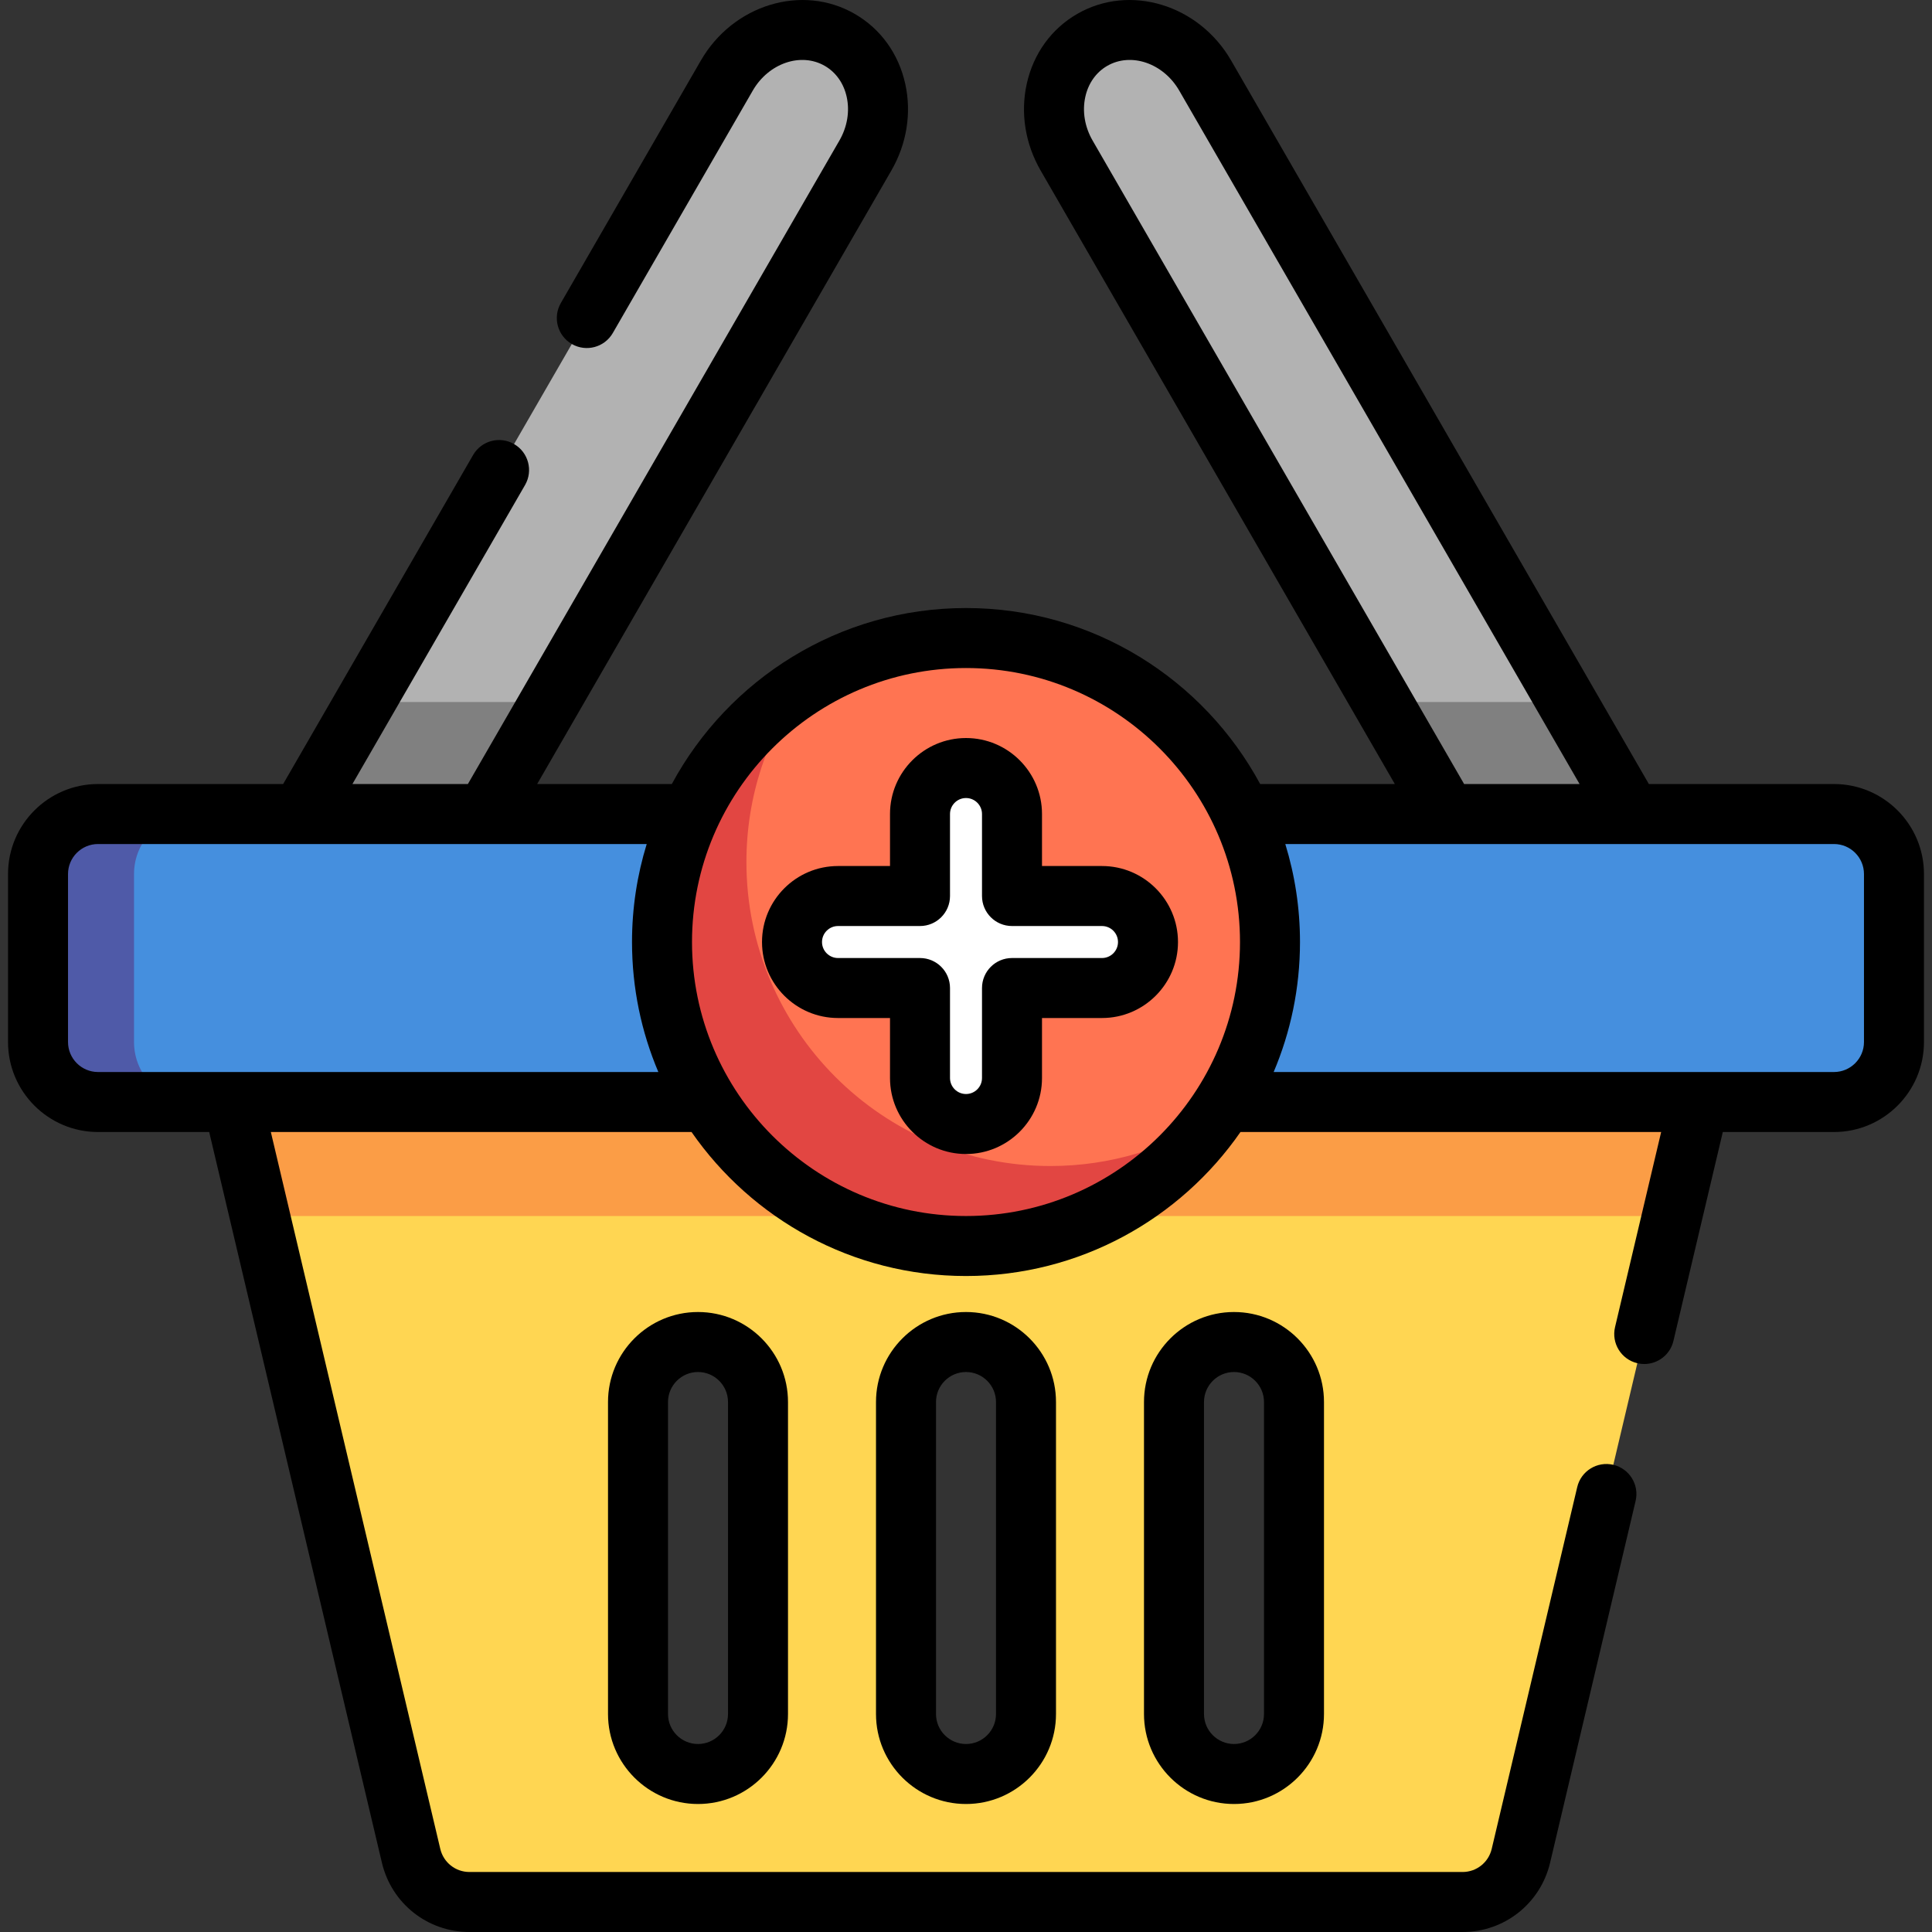
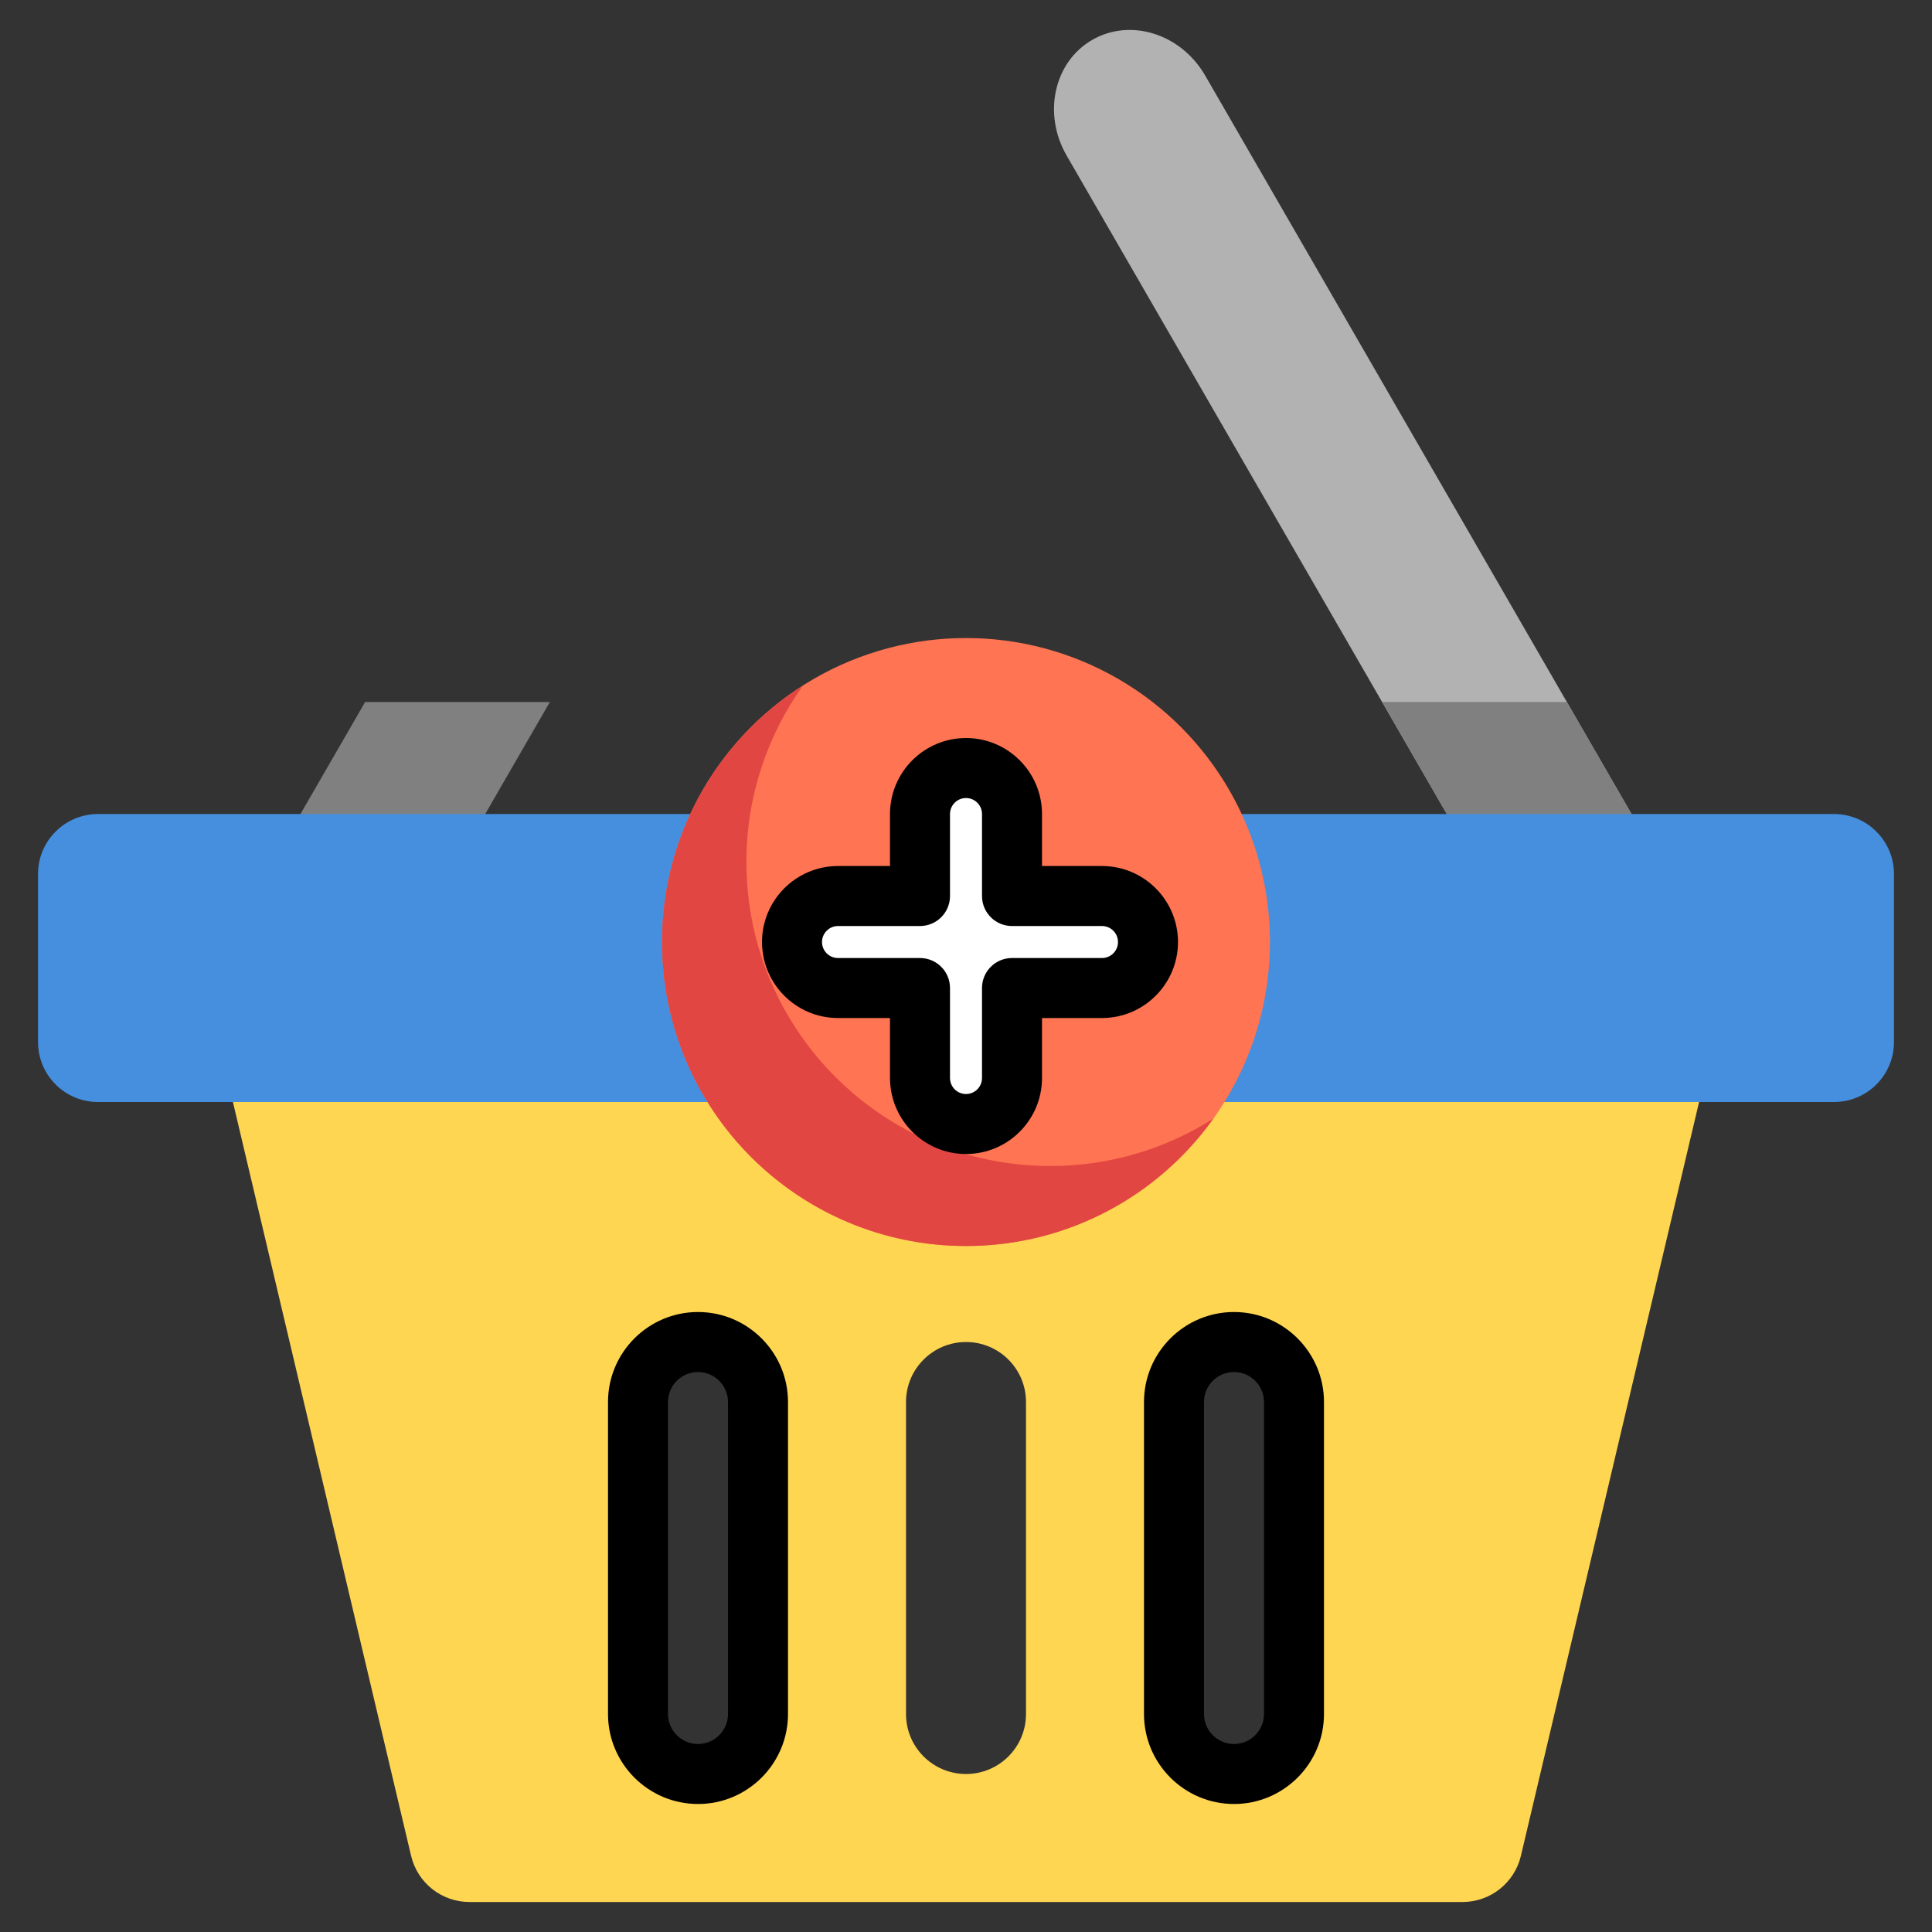
<svg xmlns="http://www.w3.org/2000/svg" height="800px" width="800px" version="1.1" id="Layer_1" viewBox="0 0 512.001 512.001" xml:space="preserve">
  <rect x="0" y="0" width="512.001" height="512.001" fill="#333333" stroke="none" />
  <g>
    <path style="fill:#B2B2B2;" d="M428.409,251.254c-10.14,5.854-23.544,1.621-29.94-9.456L282.671,41.228   c-6.395-11.077-3.36-24.802,6.78-30.657s23.544-1.621,29.94,9.456l115.798,200.568   C441.584,231.673,438.549,245.399,428.409,251.254z" />
-     <path style="fill:#B2B2B2;" d="M83.593,251.254c10.14,5.854,23.544,1.621,29.94-9.456L229.331,41.228   c6.395-11.077,3.36-24.802-6.78-30.657s-23.544-1.621-29.94,9.456L76.813,220.596C70.418,231.673,73.453,245.399,83.593,251.254z" />
  </g>
  <g>
    <path style="fill:#808080;" d="M415.242,186.046h-48.96l32.187,55.751c6.395,11.077,19.8,15.311,29.94,9.456   c10.14-5.854,13.176-19.58,6.78-30.657L415.242,186.046z" />
    <path style="fill:#808080;" d="M76.813,220.596c-6.395,11.077-3.36,24.802,6.78,30.657c10.14,5.854,23.544,1.621,29.94-9.456   l32.187-55.751H96.76L76.813,220.596z" />
  </g>
  <path style="fill:#FFD652;" d="M455.284,270.847l-52.227,220.961c-1.696,7.175-8.102,12.243-15.474,12.243H256.002H124.418  c-7.372,0-13.778-5.068-15.474-12.243L56.717,270.847H455.284z M271.901,454.23v-82.681c0-8.781-7.119-15.9-15.9-15.9  c-8.781,0-15.9,7.119-15.9,15.9v82.681c0,8.781,7.119,15.9,15.9,15.9C264.782,470.13,271.901,463.011,271.901,454.23z   M200.88,454.23v-82.681c0-8.781-7.119-15.9-15.9-15.9c-8.781,0-15.9,7.119-15.9,15.9v82.681c0,8.781,7.119,15.9,15.9,15.9  C193.76,470.13,200.88,463.011,200.88,454.23z M327.022,470.13c8.781,0,15.9-7.119,15.9-15.9v-82.681c0-8.781-7.119-15.9-15.9-15.9  c-8.781,0-15.9,7.119-15.9,15.9v82.681C311.121,463.011,318.24,470.13,327.022,470.13z" />
-   <polygon style="fill:#FB9D46;" points="455.284,270.847 56.717,270.847 68.869,322.258 443.133,322.258 " />
  <path style="fill:#458FDE;" d="M486.024,292.047H25.977c-8.781,0-15.9-7.119-15.9-15.9v-44.521c0-8.781,7.119-15.9,15.9-15.9  h460.048c8.781,0,15.9,7.119,15.9,15.9v44.521C501.924,284.928,494.806,292.047,486.024,292.047z" />
-   <path style="fill:#4F5AA8;" d="M35.517,276.147v-44.521c0-8.781,7.119-15.9,15.9-15.9h-25.44c-8.781,0-15.9,7.119-15.9,15.9v44.521  c0,8.781,7.119,15.9,15.9,15.9h25.44C42.636,292.047,35.517,284.928,35.517,276.147z" />
  <circle style="fill:#FF7452;" cx="255.995" cy="249.646" r="80.561" />
  <path style="fill:#E24642;" d="M278.369,309.008c-44.493,0-80.561-36.068-80.561-80.561c0-17.453,5.568-33.595,14.999-46.787  c-22.456,14.298-37.367,39.393-37.367,67.987c0,44.493,36.068,80.561,80.561,80.561c27.04,0,50.95-13.336,65.562-33.774  C309.077,304.384,294.267,309.008,278.369,309.008z" />
  <path style="fill:#FFFFFF;" d="M292.041,237.456h-23.85v-21.73c0-6.732-5.458-12.19-12.19-12.19c-6.732,0-12.19,5.458-12.19,12.19  v21.73h-21.73c-6.732,0-12.19,5.458-12.19,12.19c0,6.732,5.458,12.19,12.19,12.19h21.73v23.85c0,6.732,5.458,12.19,12.19,12.19  c6.732,0,12.19-5.458,12.19-12.19v-23.85h23.85c6.732,0,12.19-5.458,12.19-12.19C304.231,242.914,298.774,237.456,292.041,237.456z" />
  <path d="M161.129,371.549v82.681c0,13.152,10.699,23.85,23.85,23.85c13.152,0,23.85-10.699,23.85-23.85v-82.681  c0-13.152-10.699-23.85-23.85-23.85C171.828,347.698,161.129,358.397,161.129,371.549z M192.929,371.549v82.681  c0,4.384-3.567,7.95-7.95,7.95c-4.384,0-7.95-3.566-7.95-7.95v-82.681c0-4.384,3.566-7.95,7.95-7.95  S192.929,367.164,192.929,371.549z" />
  <path d="M303.171,371.549v82.681c0,13.152,10.699,23.85,23.85,23.85c13.152,0,23.85-10.699,23.85-23.85v-82.681  c0-13.152-10.699-23.85-23.85-23.85C313.87,347.698,303.171,358.397,303.171,371.549z M334.972,371.549v82.681  c0,4.384-3.567,7.95-7.95,7.95c-4.384,0-7.95-3.566-7.95-7.95v-82.681c0-4.384,3.566-7.95,7.95-7.95  S334.972,367.164,334.972,371.549z" />
-   <path d="M232.15,371.549v82.681c0,13.152,10.699,23.85,23.85,23.85c13.152,0,23.85-10.699,23.85-23.85v-82.681  c0-13.152-10.699-23.85-23.85-23.85C242.849,347.698,232.15,358.397,232.15,371.549z M263.951,371.549v82.681  c0,4.384-3.567,7.95-7.95,7.95c-4.384,0-7.95-3.566-7.95-7.95v-82.681c0-4.384,3.566-7.95,7.95-7.95  C260.385,363.599,263.951,367.164,263.951,371.549z" />
-   <path d="M486.024,207.776H436.95c-0.047-0.088-0.086-0.178-0.136-0.265L326.275,16.053c-8.577-14.856-26.879-20.404-40.8-12.367  c-6.859,3.96-11.61,10.544-13.378,18.539c-1.711,7.735-0.401,15.896,3.689,22.979l93.861,162.573h-35.688  c-14.96-27.743-44.292-46.641-77.959-46.641s-62.999,18.898-77.959,46.641h-35.688l93.861-162.573  c4.09-7.083,5.4-15.243,3.689-22.979c-1.768-7.995-6.519-14.578-13.378-18.539c-13.92-8.037-32.223-2.49-40.8,12.367l-37.097,64.255  c-2.195,3.802-0.893,8.665,2.91,10.86c3.802,2.195,8.665,0.891,10.86-2.91l37.098-64.255c4.193-7.263,12.75-10.201,19.08-6.547  c2.949,1.702,5.011,4.615,5.804,8.201c0.85,3.845,0.164,7.963-1.933,11.596l-98.451,170.523H93.395l45.747-79.236  c2.195-3.802,0.893-8.665-2.91-10.86c-3.802-2.196-8.665-0.893-10.86,2.91l-50.337,87.186H25.978  c-13.152,0-23.85,10.699-23.85,23.85v44.521c0,13.152,10.699,23.85,23.85,23.85H55.44l45.769,193.64  c2.556,10.812,12.101,18.364,23.21,18.364h263.165c11.11,0,20.654-7.552,23.21-18.365l22.662-95.88  c1.01-4.273-1.635-8.555-5.909-9.566c-4.275-1.012-8.555,1.635-9.566,5.909l-22.662,95.879c-0.852,3.604-4.033,6.122-7.737,6.122  H124.418c-3.704,0-6.885-2.518-7.737-6.122L71.777,299.997h111.488c15.997,23.037,42.626,38.161,72.735,38.161  s56.74-15.123,72.735-38.161h111.488L428.003,351.7c-1.01,4.273,1.635,8.555,5.909,9.566c0.615,0.145,1.23,0.215,1.835,0.215  c3.602,0,6.866-2.465,7.73-6.123l13.085-55.359h29.462c13.152,0,23.85-10.699,23.85-23.85v-44.521  C509.875,218.475,499.176,207.776,486.024,207.776z M387.854,207.511L289.556,37.253c-2.098-3.633-2.784-7.751-1.934-11.596  c0.793-3.586,2.854-6.499,5.804-8.201c6.327-3.652,14.887-0.717,19.08,6.547l106.101,183.773h-30.618  C387.943,207.688,387.905,207.598,387.854,207.511z M25.977,284.097c-4.384,0-7.95-3.566-7.95-7.95v-44.521  c0-4.384,3.566-7.95,7.95-7.95h145.408c-2.527,8.216-3.895,16.936-3.895,25.97c0,12.214,2.487,23.857,6.98,34.451H25.977z   M256,322.258c-40.038,0-72.611-32.573-72.611-72.611s32.573-72.611,72.611-72.611s72.611,32.573,72.611,72.611  S296.038,322.258,256,322.258z M493.974,276.147c0,4.384-3.566,7.95-7.95,7.95H337.532c4.493-10.594,6.98-22.237,6.98-34.451  c0-9.035-1.367-17.754-3.895-25.97h145.407c4.384,0,7.95,3.566,7.95,7.95V276.147z" />
  <path d="M292.041,229.506h-15.9v-13.78c0-11.106-9.035-20.14-20.14-20.14s-20.14,9.035-20.14,20.14v13.78h-13.78  c-11.106,0-20.14,9.035-20.14,20.14c0,11.106,9.035,20.14,20.14,20.14h13.78v15.9c0,11.106,9.035,20.14,20.14,20.14  s20.14-9.035,20.14-20.14v-15.9h15.9c11.106,0,20.14-9.035,20.14-20.14C312.181,238.541,303.147,229.506,292.041,229.506z   M292.041,253.887h-23.85c-4.391,0-7.95,3.56-7.95,7.95v23.85c0,2.338-1.902,4.24-4.24,4.24c-2.338,0-4.24-1.902-4.24-4.24v-23.85  c0-4.391-3.56-7.95-7.95-7.95h-21.73c-2.338,0-4.24-1.902-4.24-4.24c0-2.338,1.902-4.24,4.24-4.24h21.73  c4.391,0,7.95-3.56,7.95-7.95v-21.73c0-2.338,1.902-4.24,4.24-4.24c2.338,0,4.24,1.902,4.24,4.24v21.73c0,4.391,3.56,7.95,7.95,7.95  h23.85c2.338,0,4.24,1.902,4.24,4.24C296.281,251.985,294.379,253.887,292.041,253.887z" />
</svg>